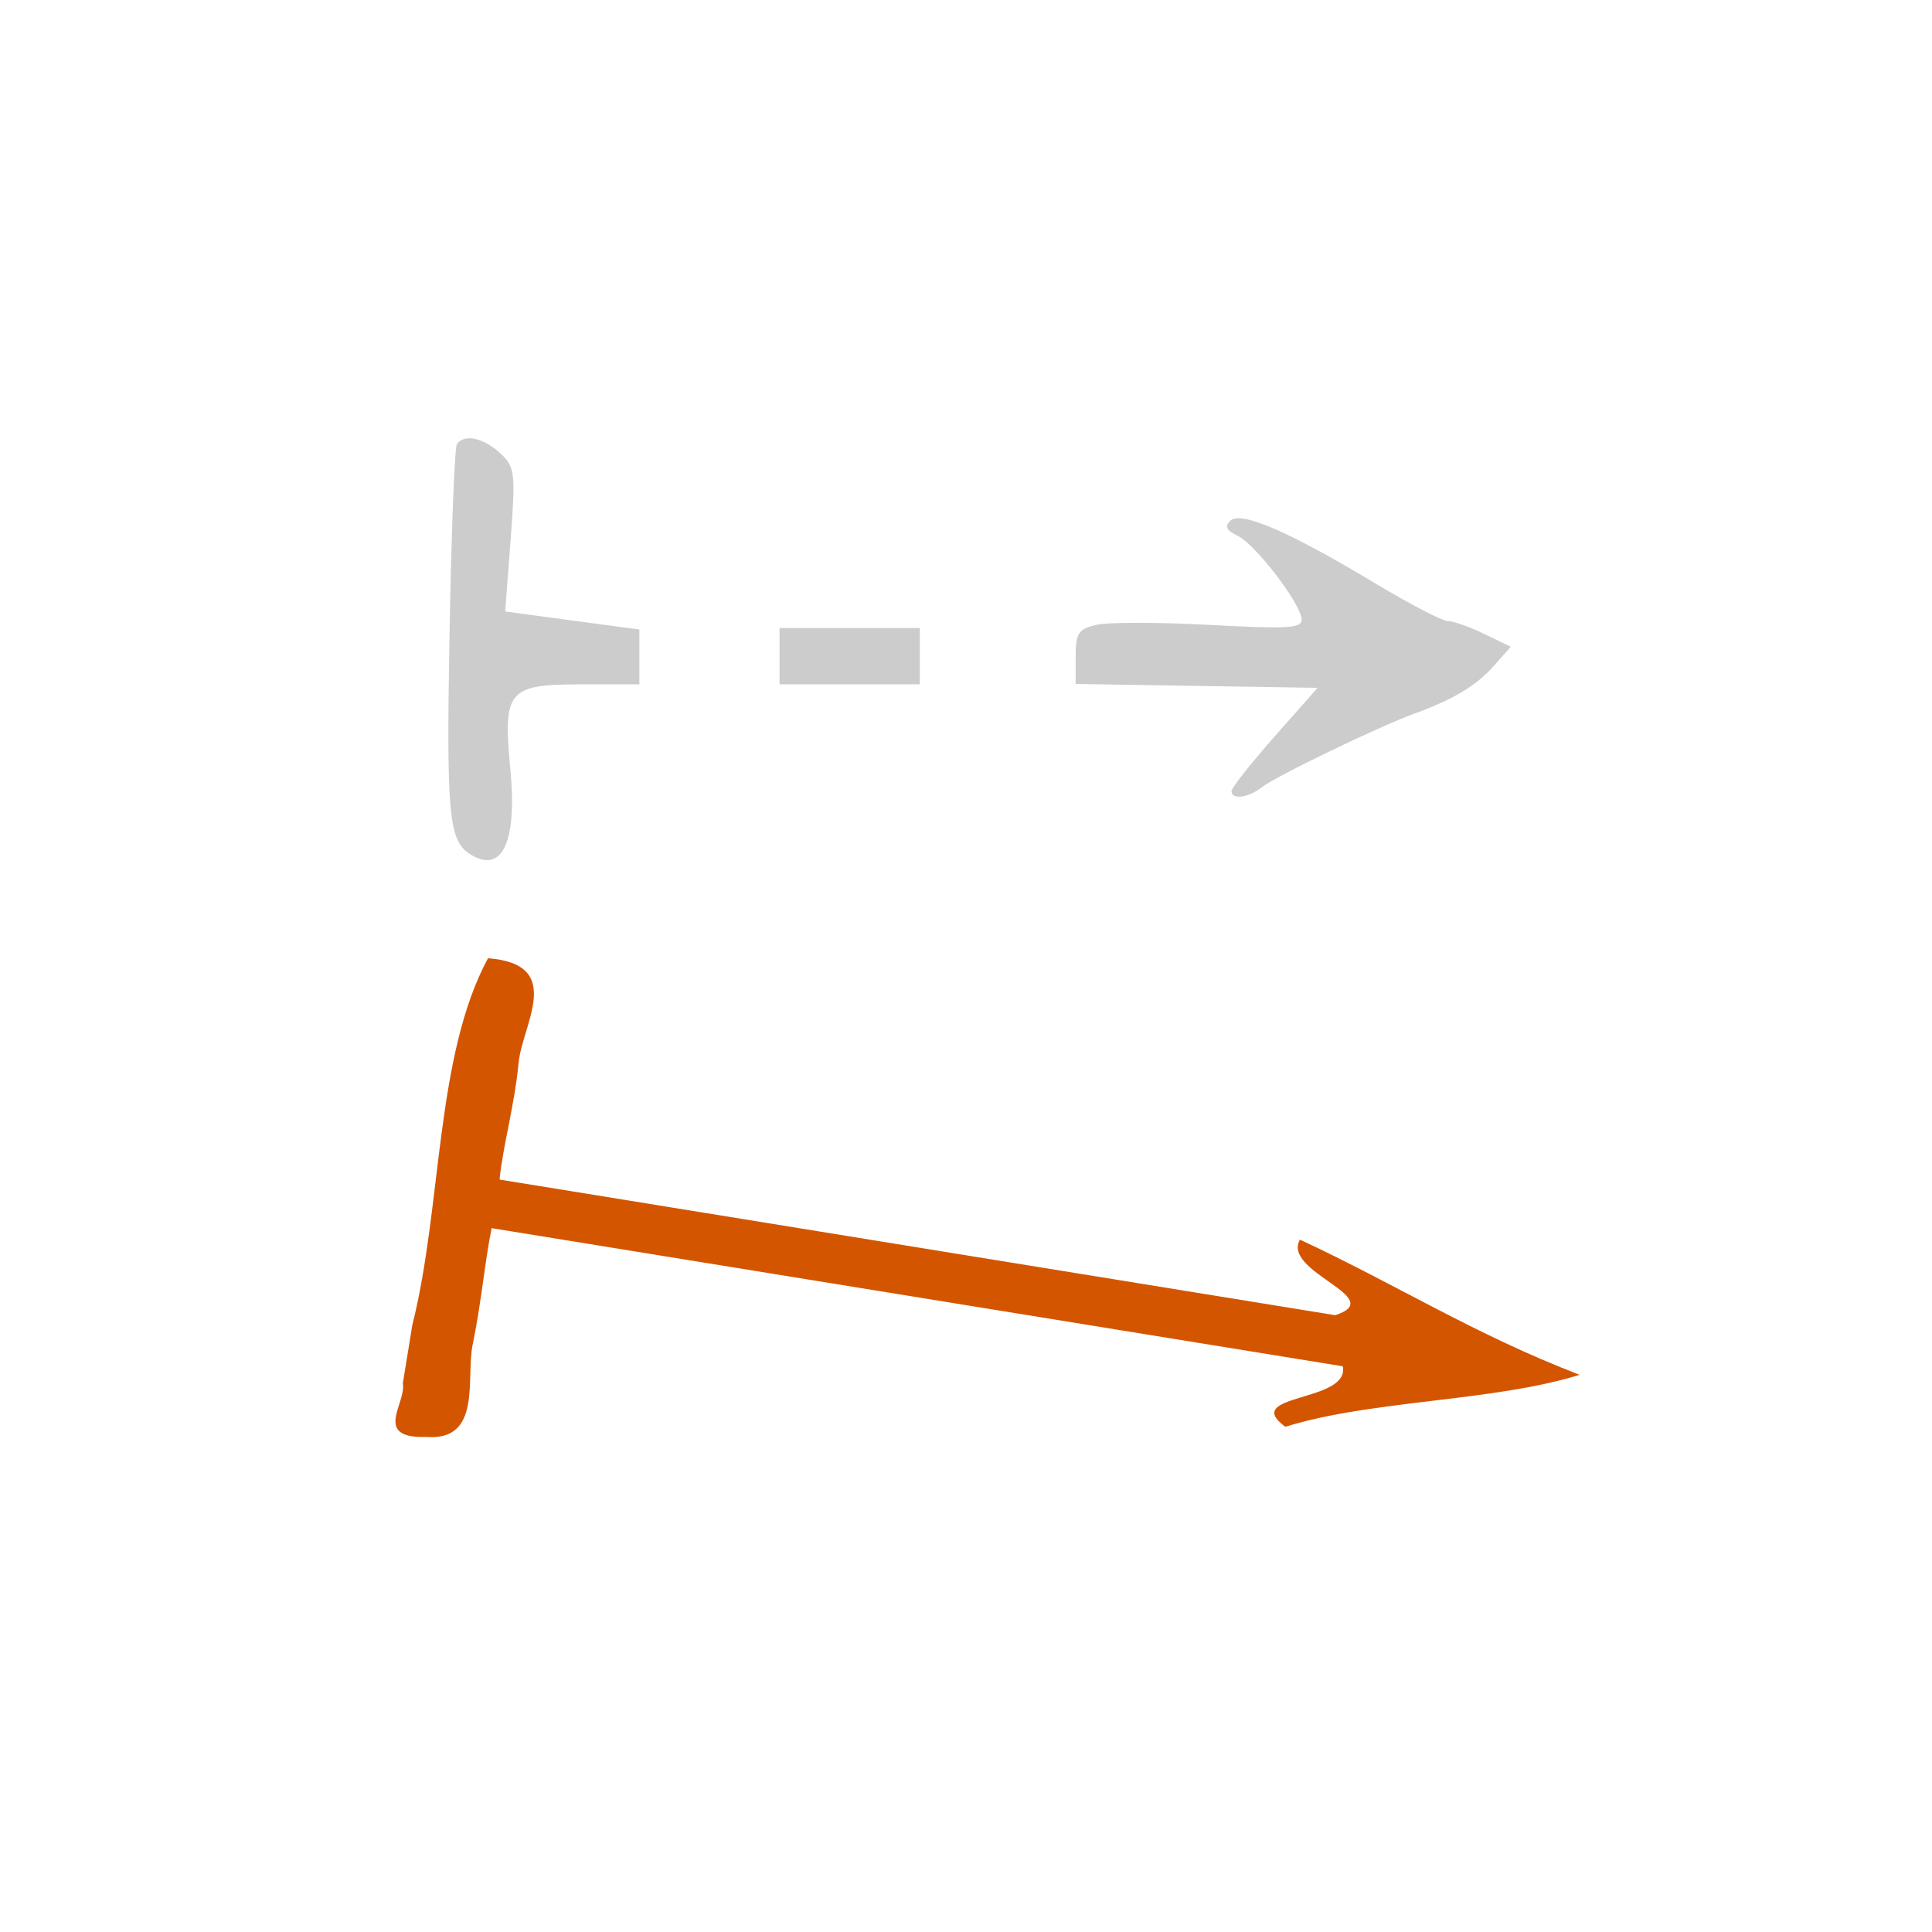
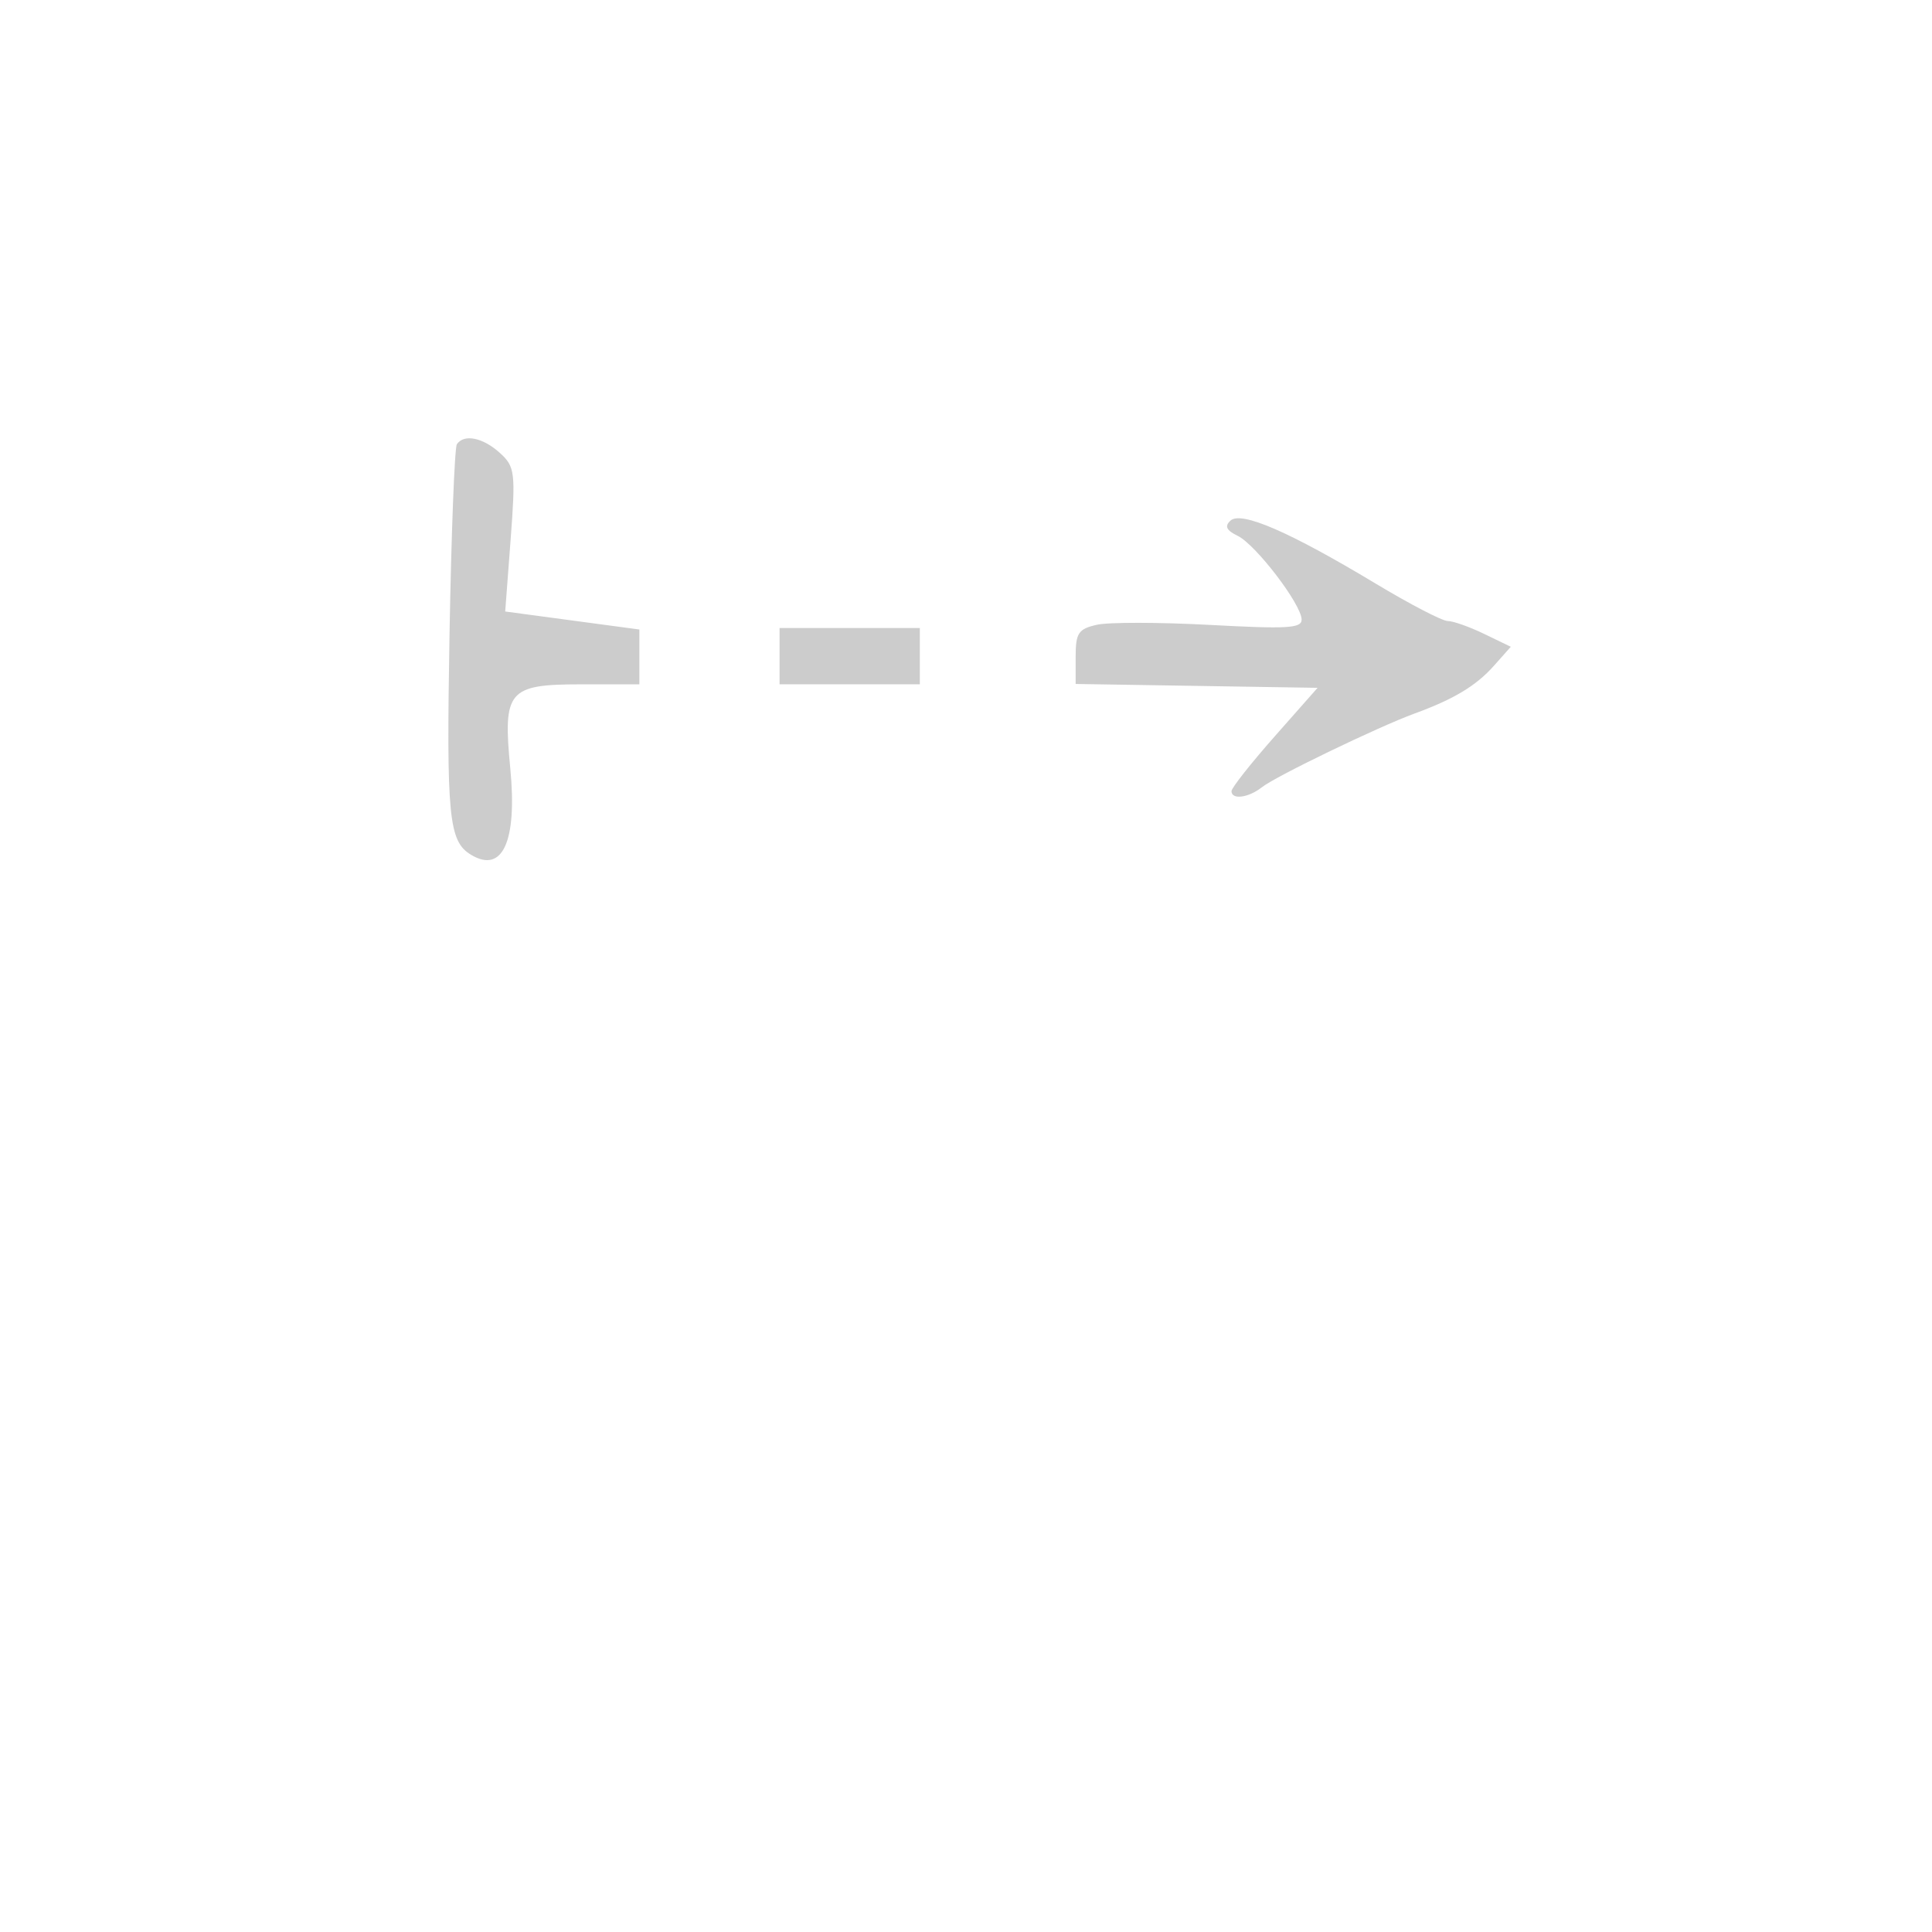
<svg xmlns="http://www.w3.org/2000/svg" xmlns:ns1="http://sodipodi.sourceforge.net/DTD/sodipodi-0.dtd" xmlns:ns2="http://www.inkscape.org/namespaces/inkscape" version="1.1" id="Calque_1" x="0px" y="0px" width="100px" height="100px" viewBox="0 0 100 100" style="enable-background:new 0 0 100 100;" xml:space="preserve" ns1:docname="unideo-19-deviate.svg" ns2:version="0.92.0 r15299">
  <defs id="defs13" />
  <ns1:namedview pagecolor="#ffffff" bordercolor="#666666" borderopacity="1" objecttolerance="10" gridtolerance="10" guidetolerance="10" ns2:pageopacity="0" ns2:pageshadow="2" ns2:window-width="1366" ns2:window-height="768" id="namedview11" showgrid="false" ns2:zoom="2.36" ns2:cx="181.2087" ns2:cy="33.050847" ns2:window-x="210" ns2:window-y="66" ns2:window-maximized="0" ns2:current-layer="g6" />
  <g id="g8" style="fill:#d45500" transform="translate(2.119,1.271)" ns2:export-filename="unideo-19-go.png" ns2:export-xdpi="96" ns2:export-ydpi="96">
    <g id="g6" style="fill:#d45500">
      <path style="fill:#000000" d="" id="path856" ns2:connector-curvature="0" />
      <path style="fill:#000000" d="" id="path854" ns2:connector-curvature="0" />
      <g id="g4502">
        <g transform="matrix(0.801,0.13,-0.082,0.503,13.946,33.699)" ns2:transform-center-y="23.017332" ns2:transform-center-x="-85.881886" style="fill:#d45500" id="g4-0">
-           <path ns2:connector-curvature="0" style="fill:#d45500" id="path2-4" d="m 14.083,25.442 c 4.944,-0.657 2.832,6.043 3,10 0.182,4.247 -0.14,8.729 0,12 18,0 36.001,0 54.001,0 3.196,-2.619 -3.824,-3.441 -3,-7 6.45,2.883 11.99,6.676 19,9 -5.207,4.127 -12.794,5.873 -18,10 -3.197,-2.62 3.823,-3.441 3,-7 -18.334,0 -36.668,0 -55.001,0 -0.091,3.275 0.118,7.748 0,12 -0.096,3.469 1.61,9.532 -2,10 -3.359,1.026 -1.557,-3.109 -2,-5 0,-2 0,-4 0,-6 0.664,-12.336 -1.329,-27.328 1,-38 z" />
-         </g>
+           </g>
        <path ns2:connector-curvature="0" id="path886" d="m 22.26,42.972 c -1.153,-0.695 -1.276,-1.946 -1.113,-11.331 0.092,-5.284 0.263,-9.748 0.382,-9.921 0.37,-0.541 1.343,-0.345 2.22,0.447 0.787,0.71 0.824,1.01 0.562,4.487 l -0.281,3.726 3.472,0.466 3.472,0.466 v 1.419 1.419 h -3.011 c -3.787,0 -4.059,0.323 -3.67,4.351 0.365,3.776 -0.398,5.457 -2.031,4.472 z m 39.364,-3.297 c 0,-0.165 1.002,-1.434 2.227,-2.822 l 2.227,-2.522 -6.261,-0.1 -6.261,-0.1 v -1.408 c 0,-1.228 0.14,-1.439 1.097,-1.656 0.604,-0.137 3.235,-0.133 5.848,0.007 4.021,0.217 4.751,0.175 4.751,-0.275 0,-0.776 -2.375,-3.885 -3.314,-4.338 -0.582,-0.281 -0.684,-0.499 -0.365,-0.787 0.558,-0.503 3.058,0.582 7.507,3.259 1.773,1.066 3.452,1.939 3.732,1.939 0.28,0 1.13,0.3 1.888,0.667 l 1.379,0.667 -0.876,0.986 c -0.917,1.032 -2.072,1.727 -4.102,2.468 -1.863,0.68 -7.183,3.247 -7.897,3.811 -0.704,0.556 -1.582,0.67 -1.582,0.204 z m -23.393,-6.982 v -1.456 h 3.63 3.63 v 1.456 1.456 h -3.63 -3.63 z" style="fill:#cccccc;stroke-width:0.383" />
      </g>
    </g>
  </g>
</svg>